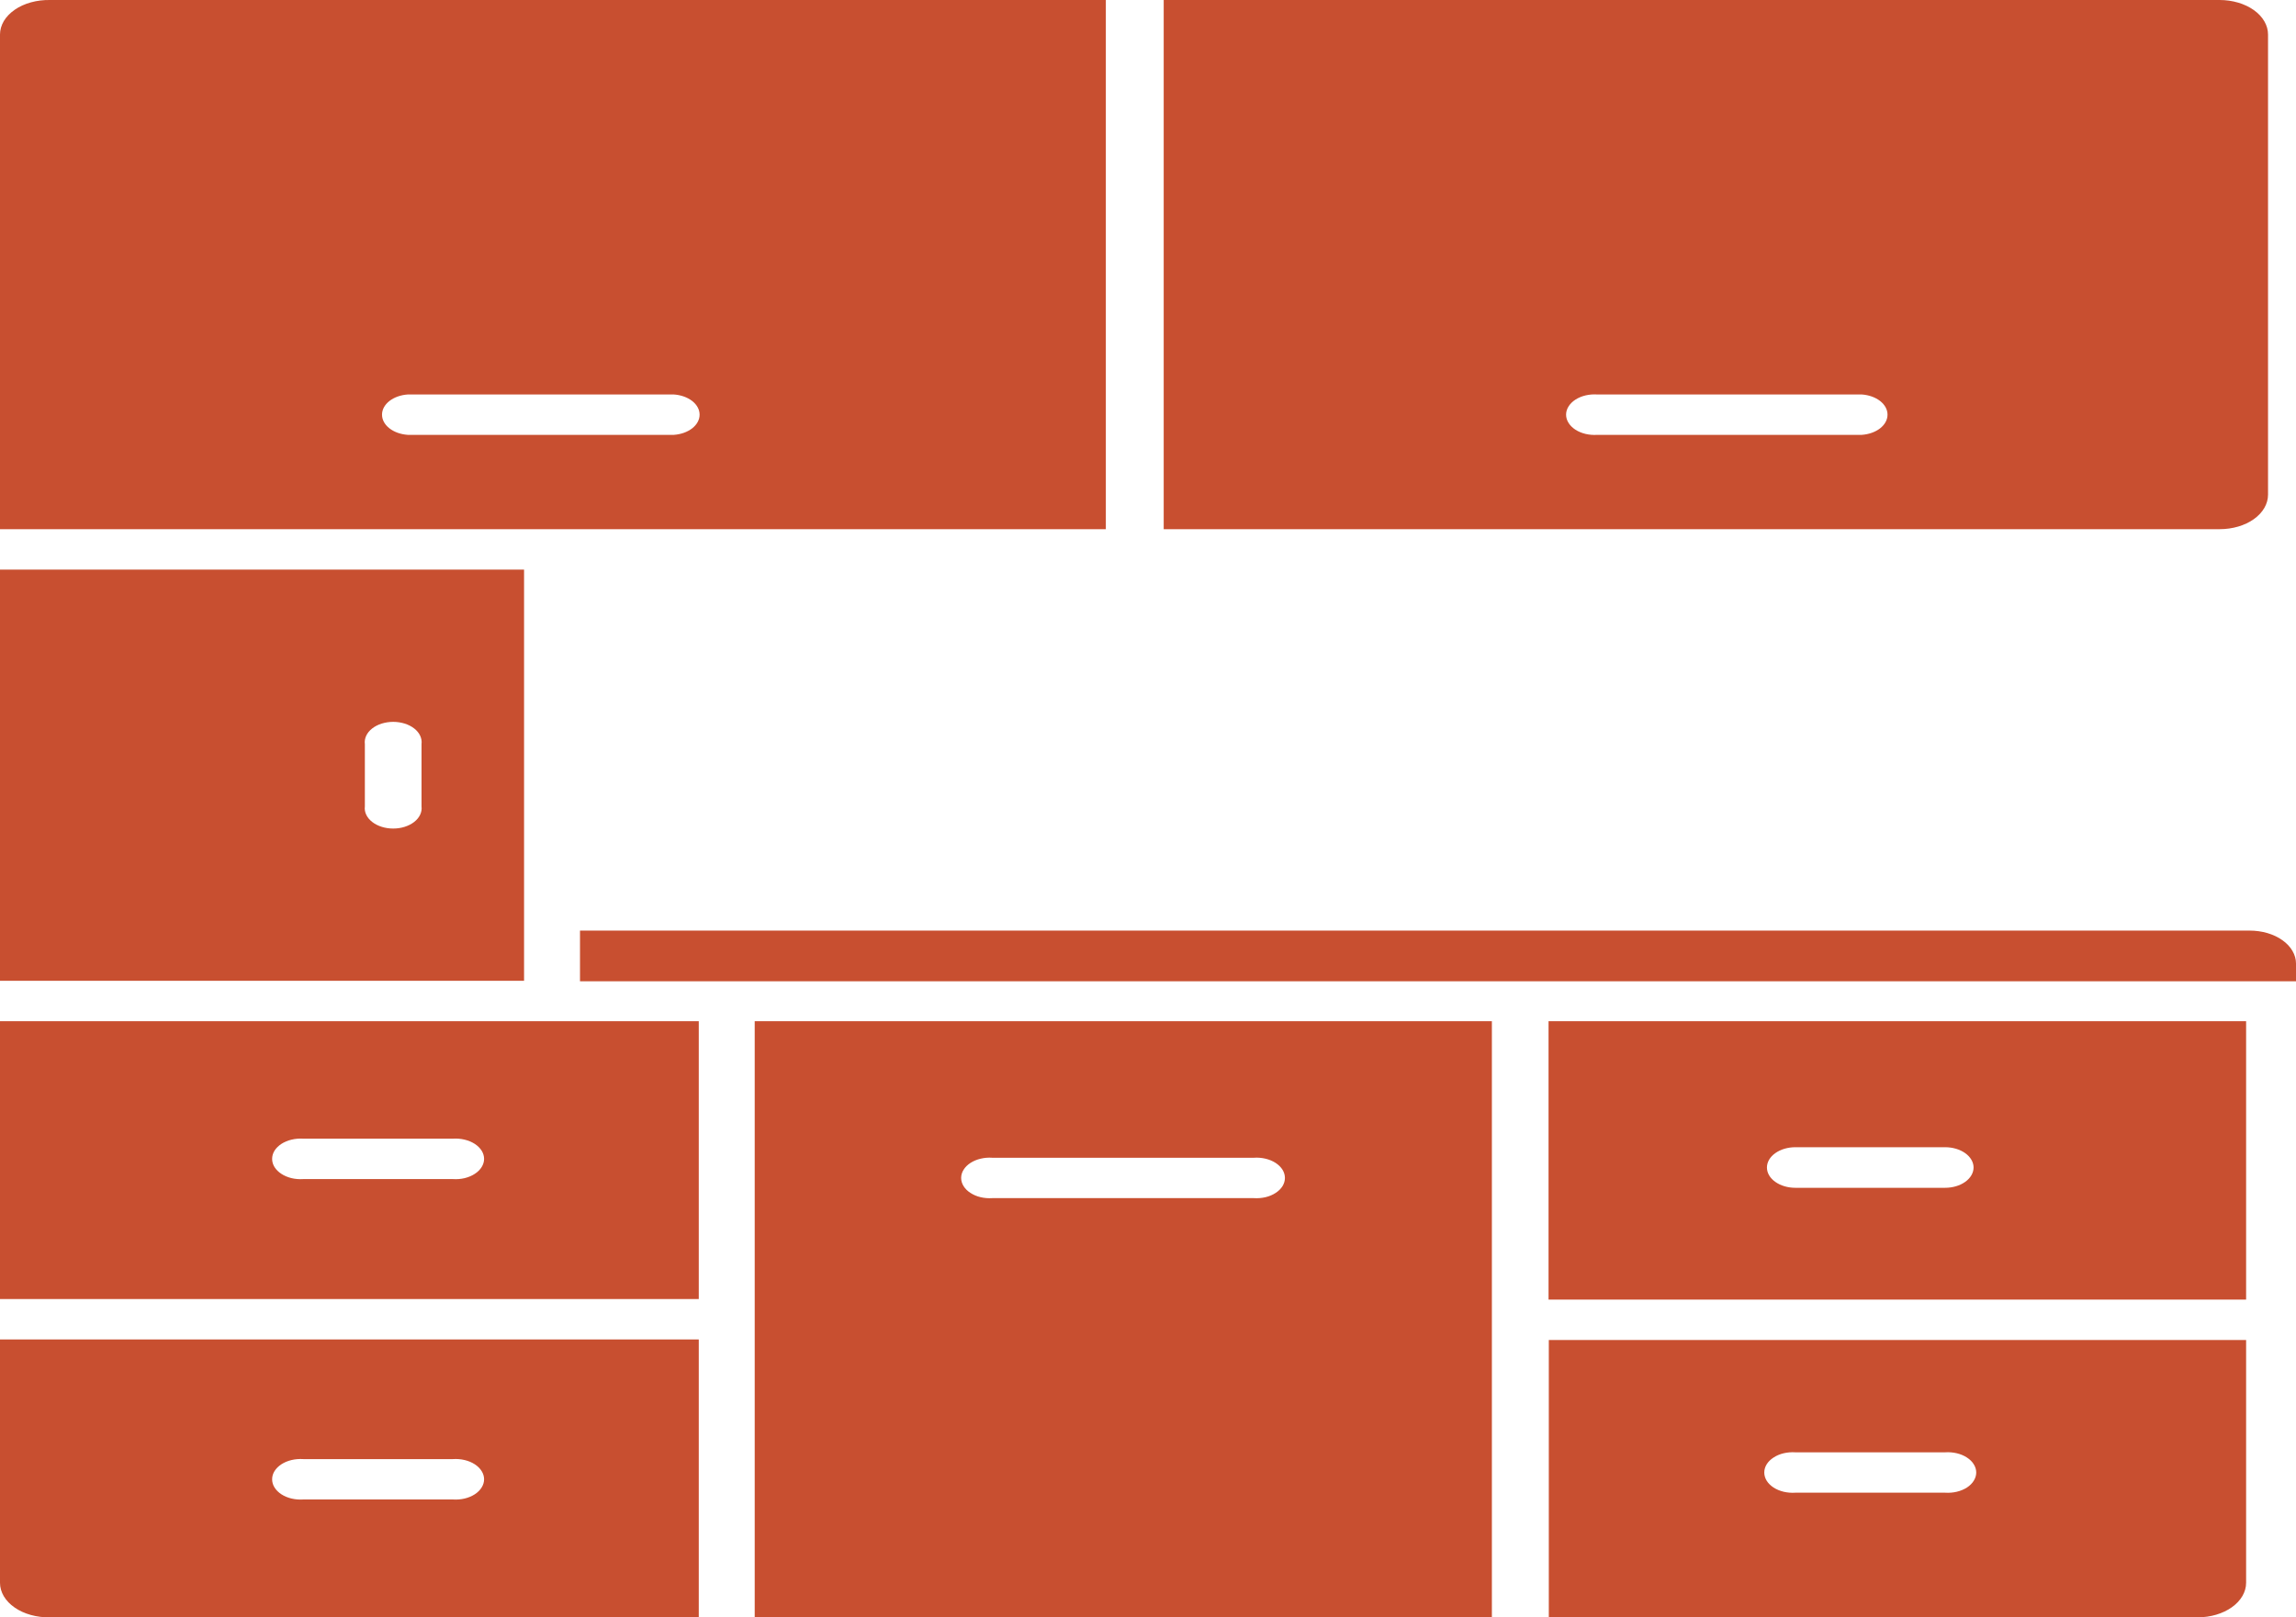
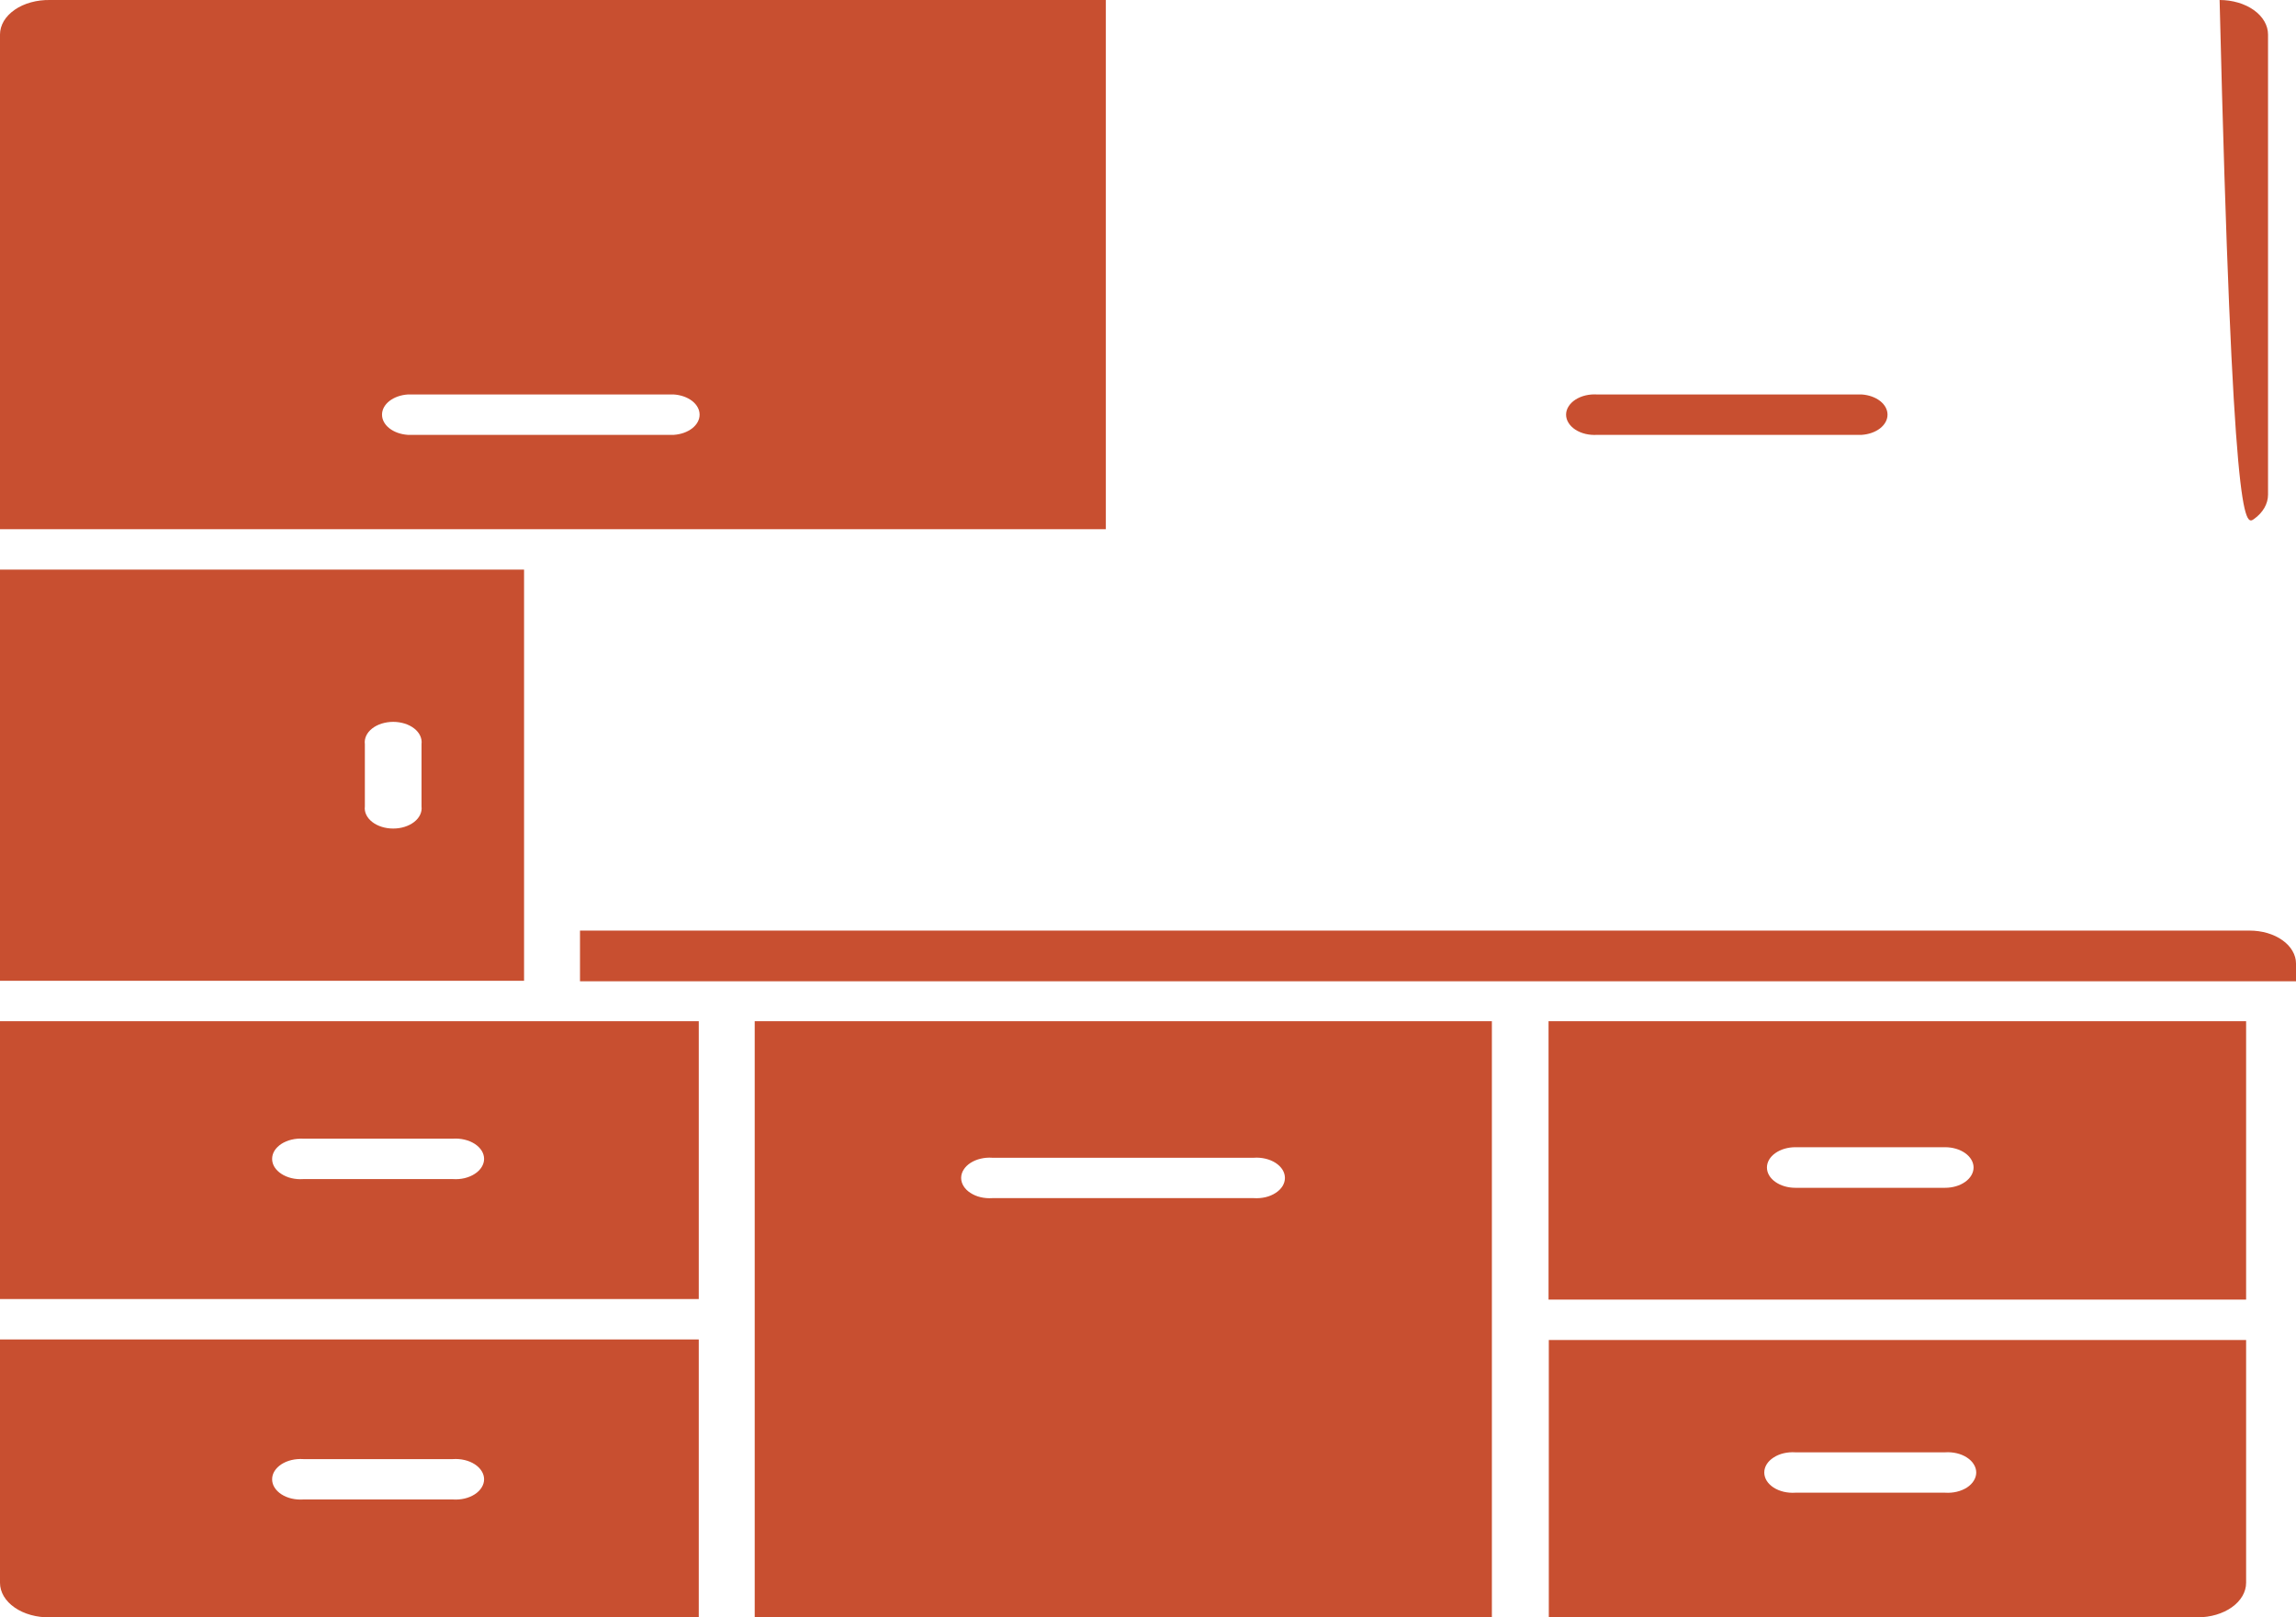
<svg xmlns="http://www.w3.org/2000/svg" width="44" height="31" viewBox="0 0 44 31" fill="none">
-   <path fill-rule="evenodd" clip-rule="evenodd" d="M10.043 10.918V18.799H1.06178e-07V10.918H10.043ZM30.609 8.335C30.533 8.34 30.457 8.334 30.385 8.317C30.313 8.3 30.247 8.272 30.191 8.236C30.134 8.199 30.09 8.155 30.059 8.105C30.028 8.056 30.012 8.002 30.012 7.948C30.012 7.894 30.028 7.84 30.059 7.791C30.09 7.741 30.134 7.697 30.191 7.66C30.247 7.624 30.313 7.596 30.385 7.579C30.457 7.562 30.533 7.556 30.609 7.561H35.678C35.813 7.57 35.939 7.615 36.03 7.686C36.122 7.758 36.172 7.851 36.172 7.948C36.172 8.045 36.122 8.138 36.03 8.21C35.939 8.281 35.813 8.326 35.678 8.335H30.609ZM1.06178e-07 19.574H13.391V24.899H1.06178e-07V19.574ZM14.453 19.574H28.59V31H14.463V19.574H14.453ZM19.006 22.965H24.028C24.103 22.97 24.18 22.964 24.252 22.947C24.324 22.93 24.39 22.902 24.446 22.865C24.502 22.829 24.547 22.785 24.578 22.735C24.608 22.685 24.624 22.632 24.624 22.578C24.624 22.524 24.608 22.47 24.578 22.421C24.547 22.371 24.502 22.327 24.446 22.29C24.39 22.254 24.324 22.226 24.252 22.209C24.18 22.192 24.103 22.185 24.028 22.191H19.016C18.94 22.185 18.864 22.192 18.792 22.209C18.72 22.226 18.654 22.254 18.598 22.29C18.541 22.327 18.497 22.371 18.466 22.421C18.435 22.47 18.419 22.524 18.419 22.578C18.419 22.632 18.435 22.685 18.466 22.735C18.497 22.785 18.541 22.829 18.598 22.865C18.654 22.902 18.72 22.93 18.792 22.947C18.864 22.964 18.94 22.97 19.016 22.965H19.006ZM29.666 19.574H43.044V24.91H29.676V19.574H29.666ZM29.666 25.684H43.044V30.338C43.044 30.513 42.946 30.682 42.772 30.806C42.598 30.93 42.362 31 42.116 31H29.681V25.684H29.666ZM13.391 31H0.957C0.832 31.002 0.709 30.987 0.593 30.955C0.477 30.923 0.371 30.875 0.282 30.813C0.193 30.752 0.122 30.678 0.073 30.596C0.025 30.514 -5.93552e-05 30.427 1.06178e-07 30.338V25.674H13.391V31ZM34.406 28.611H37.276C37.351 28.616 37.427 28.61 37.499 28.593C37.571 28.576 37.638 28.548 37.694 28.512C37.75 28.475 37.795 28.431 37.825 28.381C37.856 28.332 37.872 28.278 37.872 28.224C37.872 28.17 37.856 28.116 37.825 28.067C37.795 28.017 37.75 27.973 37.694 27.937C37.638 27.9 37.571 27.872 37.499 27.855C37.427 27.838 37.351 27.832 37.276 27.837H34.406C34.331 27.832 34.254 27.838 34.182 27.855C34.11 27.872 34.044 27.9 33.988 27.937C33.932 27.973 33.887 28.017 33.856 28.067C33.826 28.116 33.81 28.17 33.81 28.224C33.81 28.278 33.826 28.332 33.856 28.381C33.887 28.431 33.932 28.475 33.988 28.512C34.044 28.548 34.11 28.576 34.182 28.593C34.254 28.61 34.331 28.616 34.406 28.611ZM34.406 22.767H37.276C37.42 22.767 37.559 22.726 37.661 22.653C37.763 22.58 37.821 22.481 37.821 22.378C37.821 22.275 37.763 22.176 37.661 22.103C37.559 22.03 37.42 21.989 37.276 21.989H34.406C34.261 21.989 34.123 22.03 34.021 22.103C33.918 22.176 33.861 22.275 33.861 22.378C33.861 22.481 33.918 22.58 34.021 22.653C34.123 22.726 34.261 22.767 34.406 22.767ZM5.811 28.741H8.68C8.756 28.746 8.832 28.74 8.904 28.723C8.976 28.706 9.042 28.678 9.098 28.642C9.155 28.605 9.199 28.561 9.23 28.511C9.261 28.462 9.277 28.408 9.277 28.354C9.277 28.3 9.261 28.246 9.23 28.197C9.199 28.147 9.155 28.103 9.098 28.066C9.042 28.03 8.976 28.002 8.904 27.985C8.832 27.968 8.756 27.962 8.68 27.967H5.811C5.735 27.962 5.659 27.968 5.587 27.985C5.515 28.002 5.449 28.03 5.393 28.066C5.337 28.103 5.292 28.147 5.261 28.197C5.23 28.246 5.215 28.3 5.215 28.354C5.215 28.408 5.23 28.462 5.261 28.511C5.292 28.561 5.337 28.605 5.393 28.642C5.449 28.678 5.515 28.706 5.587 28.723C5.659 28.74 5.735 28.746 5.811 28.741ZM5.811 22.6H8.68C8.756 22.605 8.832 22.599 8.904 22.582C8.976 22.564 9.042 22.537 9.098 22.5C9.155 22.464 9.199 22.419 9.23 22.37C9.261 22.32 9.277 22.267 9.277 22.213C9.277 22.159 9.261 22.105 9.23 22.055C9.199 22.006 9.155 21.962 9.098 21.925C9.042 21.889 8.976 21.861 8.904 21.844C8.832 21.827 8.756 21.82 8.68 21.825H5.811C5.735 21.82 5.659 21.827 5.587 21.844C5.515 21.861 5.449 21.889 5.393 21.925C5.337 21.962 5.292 22.006 5.261 22.055C5.23 22.105 5.215 22.159 5.215 22.213C5.215 22.267 5.23 22.32 5.261 22.37C5.292 22.419 5.337 22.464 5.393 22.5C5.449 22.537 5.515 22.564 5.587 22.582C5.659 22.599 5.735 22.605 5.811 22.6ZM0.957 0H21.192V10.143H1.06178e-07V0.662C-5.93552e-05 0.574 0.025 0.486 0.073 0.404C0.122 0.322 0.193 0.249 0.282 0.187C0.371 0.125 0.477 0.077 0.593 0.045C0.709 0.013 0.832 -0.002 0.957 0ZM22.301 0V10.143H42.536C42.783 10.143 43.019 10.074 43.193 9.95C43.367 9.826 43.464 9.657 43.464 9.482V0.662C43.464 0.487 43.367 0.318 43.193 0.194C43.019 0.07 42.783 0 42.536 0H22.301ZM7.815 8.335H12.913C13.048 8.326 13.174 8.281 13.265 8.21C13.357 8.138 13.407 8.045 13.407 7.948C13.407 7.851 13.357 7.758 13.265 7.686C13.174 7.615 13.048 7.57 12.913 7.561H7.815C7.68 7.57 7.554 7.615 7.463 7.686C7.371 7.758 7.321 7.851 7.321 7.948C7.321 8.045 7.371 8.138 7.463 8.21C7.554 8.281 7.68 8.326 7.815 8.335ZM11.115 17.837H43.11C43.227 17.837 43.343 17.853 43.45 17.884C43.558 17.916 43.657 17.962 43.739 18.021C43.822 18.079 43.887 18.149 43.932 18.226C43.977 18.303 44 18.385 44 18.468V18.809H11.115V17.837ZM6.992 14.261V15.456C6.985 15.51 6.994 15.564 7.018 15.615C7.042 15.667 7.081 15.714 7.132 15.754C7.183 15.794 7.245 15.826 7.315 15.848C7.384 15.87 7.459 15.881 7.535 15.881C7.611 15.881 7.686 15.87 7.755 15.848C7.825 15.826 7.887 15.794 7.938 15.754C7.989 15.714 8.028 15.667 8.052 15.615C8.076 15.564 8.085 15.51 8.078 15.456V14.261C8.085 14.208 8.076 14.153 8.052 14.102C8.028 14.05 7.989 14.003 7.938 13.963C7.887 13.923 7.825 13.891 7.755 13.869C7.686 13.848 7.611 13.836 7.535 13.836C7.459 13.836 7.384 13.848 7.315 13.869C7.245 13.891 7.183 13.923 7.132 13.963C7.081 14.003 7.042 14.05 7.018 14.102C6.994 14.153 6.985 14.208 6.992 14.261Z" fill="#C84F30" />
+   <path fill-rule="evenodd" clip-rule="evenodd" d="M10.043 10.918V18.799H1.06178e-07V10.918H10.043ZM30.609 8.335C30.533 8.34 30.457 8.334 30.385 8.317C30.313 8.3 30.247 8.272 30.191 8.236C30.134 8.199 30.09 8.155 30.059 8.105C30.028 8.056 30.012 8.002 30.012 7.948C30.012 7.894 30.028 7.84 30.059 7.791C30.09 7.741 30.134 7.697 30.191 7.66C30.247 7.624 30.313 7.596 30.385 7.579C30.457 7.562 30.533 7.556 30.609 7.561H35.678C35.813 7.57 35.939 7.615 36.03 7.686C36.122 7.758 36.172 7.851 36.172 7.948C36.172 8.045 36.122 8.138 36.03 8.21C35.939 8.281 35.813 8.326 35.678 8.335H30.609ZM1.06178e-07 19.574H13.391V24.899H1.06178e-07V19.574ZM14.453 19.574H28.59V31H14.463V19.574H14.453ZM19.006 22.965H24.028C24.103 22.97 24.18 22.964 24.252 22.947C24.324 22.93 24.39 22.902 24.446 22.865C24.502 22.829 24.547 22.785 24.578 22.735C24.608 22.685 24.624 22.632 24.624 22.578C24.624 22.524 24.608 22.47 24.578 22.421C24.547 22.371 24.502 22.327 24.446 22.29C24.39 22.254 24.324 22.226 24.252 22.209C24.18 22.192 24.103 22.185 24.028 22.191H19.016C18.94 22.185 18.864 22.192 18.792 22.209C18.72 22.226 18.654 22.254 18.598 22.29C18.541 22.327 18.497 22.371 18.466 22.421C18.435 22.47 18.419 22.524 18.419 22.578C18.419 22.632 18.435 22.685 18.466 22.735C18.497 22.785 18.541 22.829 18.598 22.865C18.654 22.902 18.72 22.93 18.792 22.947C18.864 22.964 18.94 22.97 19.016 22.965H19.006ZM29.666 19.574H43.044V24.91H29.676V19.574H29.666ZM29.666 25.684H43.044V30.338C43.044 30.513 42.946 30.682 42.772 30.806C42.598 30.93 42.362 31 42.116 31H29.681V25.684H29.666ZM13.391 31H0.957C0.832 31.002 0.709 30.987 0.593 30.955C0.477 30.923 0.371 30.875 0.282 30.813C0.193 30.752 0.122 30.678 0.073 30.596C0.025 30.514 -5.93552e-05 30.427 1.06178e-07 30.338V25.674H13.391V31ZM34.406 28.611H37.276C37.351 28.616 37.427 28.61 37.499 28.593C37.571 28.576 37.638 28.548 37.694 28.512C37.75 28.475 37.795 28.431 37.825 28.381C37.856 28.332 37.872 28.278 37.872 28.224C37.872 28.17 37.856 28.116 37.825 28.067C37.795 28.017 37.75 27.973 37.694 27.937C37.638 27.9 37.571 27.872 37.499 27.855C37.427 27.838 37.351 27.832 37.276 27.837H34.406C34.331 27.832 34.254 27.838 34.182 27.855C34.11 27.872 34.044 27.9 33.988 27.937C33.932 27.973 33.887 28.017 33.856 28.067C33.826 28.116 33.81 28.17 33.81 28.224C33.81 28.278 33.826 28.332 33.856 28.381C33.887 28.431 33.932 28.475 33.988 28.512C34.044 28.548 34.11 28.576 34.182 28.593C34.254 28.61 34.331 28.616 34.406 28.611ZM34.406 22.767H37.276C37.42 22.767 37.559 22.726 37.661 22.653C37.763 22.58 37.821 22.481 37.821 22.378C37.821 22.275 37.763 22.176 37.661 22.103C37.559 22.03 37.42 21.989 37.276 21.989H34.406C34.261 21.989 34.123 22.03 34.021 22.103C33.918 22.176 33.861 22.275 33.861 22.378C33.861 22.481 33.918 22.58 34.021 22.653C34.123 22.726 34.261 22.767 34.406 22.767ZM5.811 28.741H8.68C8.756 28.746 8.832 28.74 8.904 28.723C8.976 28.706 9.042 28.678 9.098 28.642C9.155 28.605 9.199 28.561 9.23 28.511C9.261 28.462 9.277 28.408 9.277 28.354C9.277 28.3 9.261 28.246 9.23 28.197C9.199 28.147 9.155 28.103 9.098 28.066C9.042 28.03 8.976 28.002 8.904 27.985C8.832 27.968 8.756 27.962 8.68 27.967H5.811C5.735 27.962 5.659 27.968 5.587 27.985C5.515 28.002 5.449 28.03 5.393 28.066C5.337 28.103 5.292 28.147 5.261 28.197C5.23 28.246 5.215 28.3 5.215 28.354C5.215 28.408 5.23 28.462 5.261 28.511C5.292 28.561 5.337 28.605 5.393 28.642C5.449 28.678 5.515 28.706 5.587 28.723C5.659 28.74 5.735 28.746 5.811 28.741ZM5.811 22.6H8.68C8.756 22.605 8.832 22.599 8.904 22.582C8.976 22.564 9.042 22.537 9.098 22.5C9.155 22.464 9.199 22.419 9.23 22.37C9.261 22.32 9.277 22.267 9.277 22.213C9.277 22.159 9.261 22.105 9.23 22.055C9.199 22.006 9.155 21.962 9.098 21.925C9.042 21.889 8.976 21.861 8.904 21.844C8.832 21.827 8.756 21.82 8.68 21.825H5.811C5.735 21.82 5.659 21.827 5.587 21.844C5.515 21.861 5.449 21.889 5.393 21.925C5.337 21.962 5.292 22.006 5.261 22.055C5.23 22.105 5.215 22.159 5.215 22.213C5.215 22.267 5.23 22.32 5.261 22.37C5.292 22.419 5.337 22.464 5.393 22.5C5.449 22.537 5.515 22.564 5.587 22.582C5.659 22.599 5.735 22.605 5.811 22.6ZM0.957 0H21.192V10.143H1.06178e-07V0.662C-5.93552e-05 0.574 0.025 0.486 0.073 0.404C0.122 0.322 0.193 0.249 0.282 0.187C0.371 0.125 0.477 0.077 0.593 0.045C0.709 0.013 0.832 -0.002 0.957 0ZM22.301 0H42.536C42.783 10.143 43.019 10.074 43.193 9.95C43.367 9.826 43.464 9.657 43.464 9.482V0.662C43.464 0.487 43.367 0.318 43.193 0.194C43.019 0.07 42.783 0 42.536 0H22.301ZM7.815 8.335H12.913C13.048 8.326 13.174 8.281 13.265 8.21C13.357 8.138 13.407 8.045 13.407 7.948C13.407 7.851 13.357 7.758 13.265 7.686C13.174 7.615 13.048 7.57 12.913 7.561H7.815C7.68 7.57 7.554 7.615 7.463 7.686C7.371 7.758 7.321 7.851 7.321 7.948C7.321 8.045 7.371 8.138 7.463 8.21C7.554 8.281 7.68 8.326 7.815 8.335ZM11.115 17.837H43.11C43.227 17.837 43.343 17.853 43.45 17.884C43.558 17.916 43.657 17.962 43.739 18.021C43.822 18.079 43.887 18.149 43.932 18.226C43.977 18.303 44 18.385 44 18.468V18.809H11.115V17.837ZM6.992 14.261V15.456C6.985 15.51 6.994 15.564 7.018 15.615C7.042 15.667 7.081 15.714 7.132 15.754C7.183 15.794 7.245 15.826 7.315 15.848C7.384 15.87 7.459 15.881 7.535 15.881C7.611 15.881 7.686 15.87 7.755 15.848C7.825 15.826 7.887 15.794 7.938 15.754C7.989 15.714 8.028 15.667 8.052 15.615C8.076 15.564 8.085 15.51 8.078 15.456V14.261C8.085 14.208 8.076 14.153 8.052 14.102C8.028 14.05 7.989 14.003 7.938 13.963C7.887 13.923 7.825 13.891 7.755 13.869C7.686 13.848 7.611 13.836 7.535 13.836C7.459 13.836 7.384 13.848 7.315 13.869C7.245 13.891 7.183 13.923 7.132 13.963C7.081 14.003 7.042 14.05 7.018 14.102C6.994 14.153 6.985 14.208 6.992 14.261Z" fill="#C84F30" />
</svg>